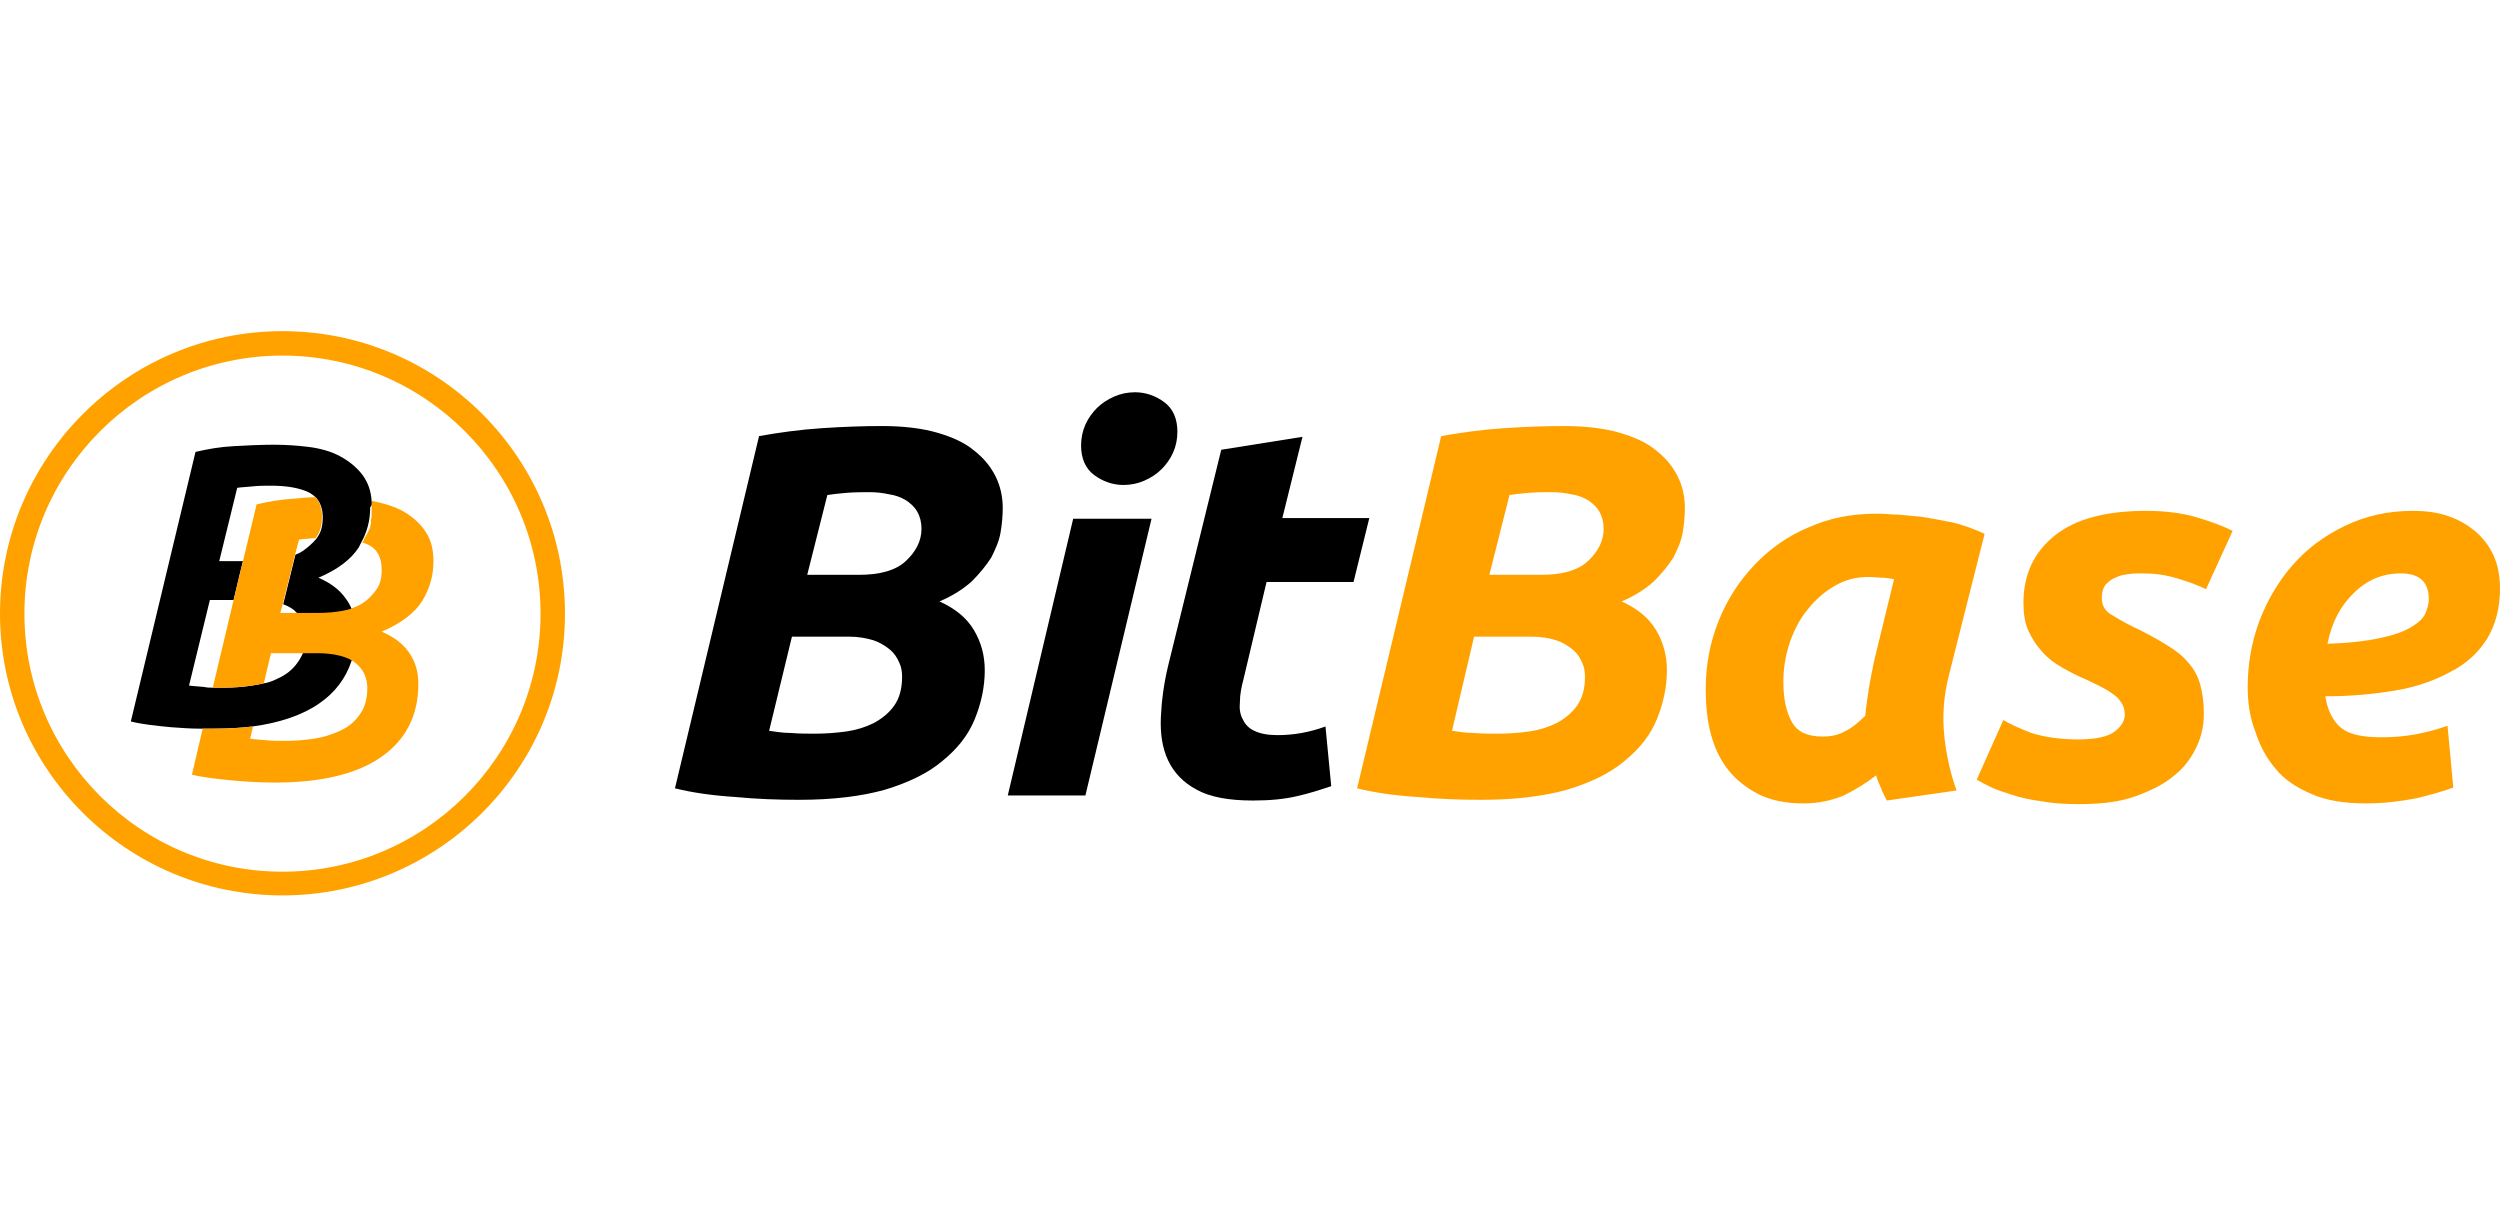
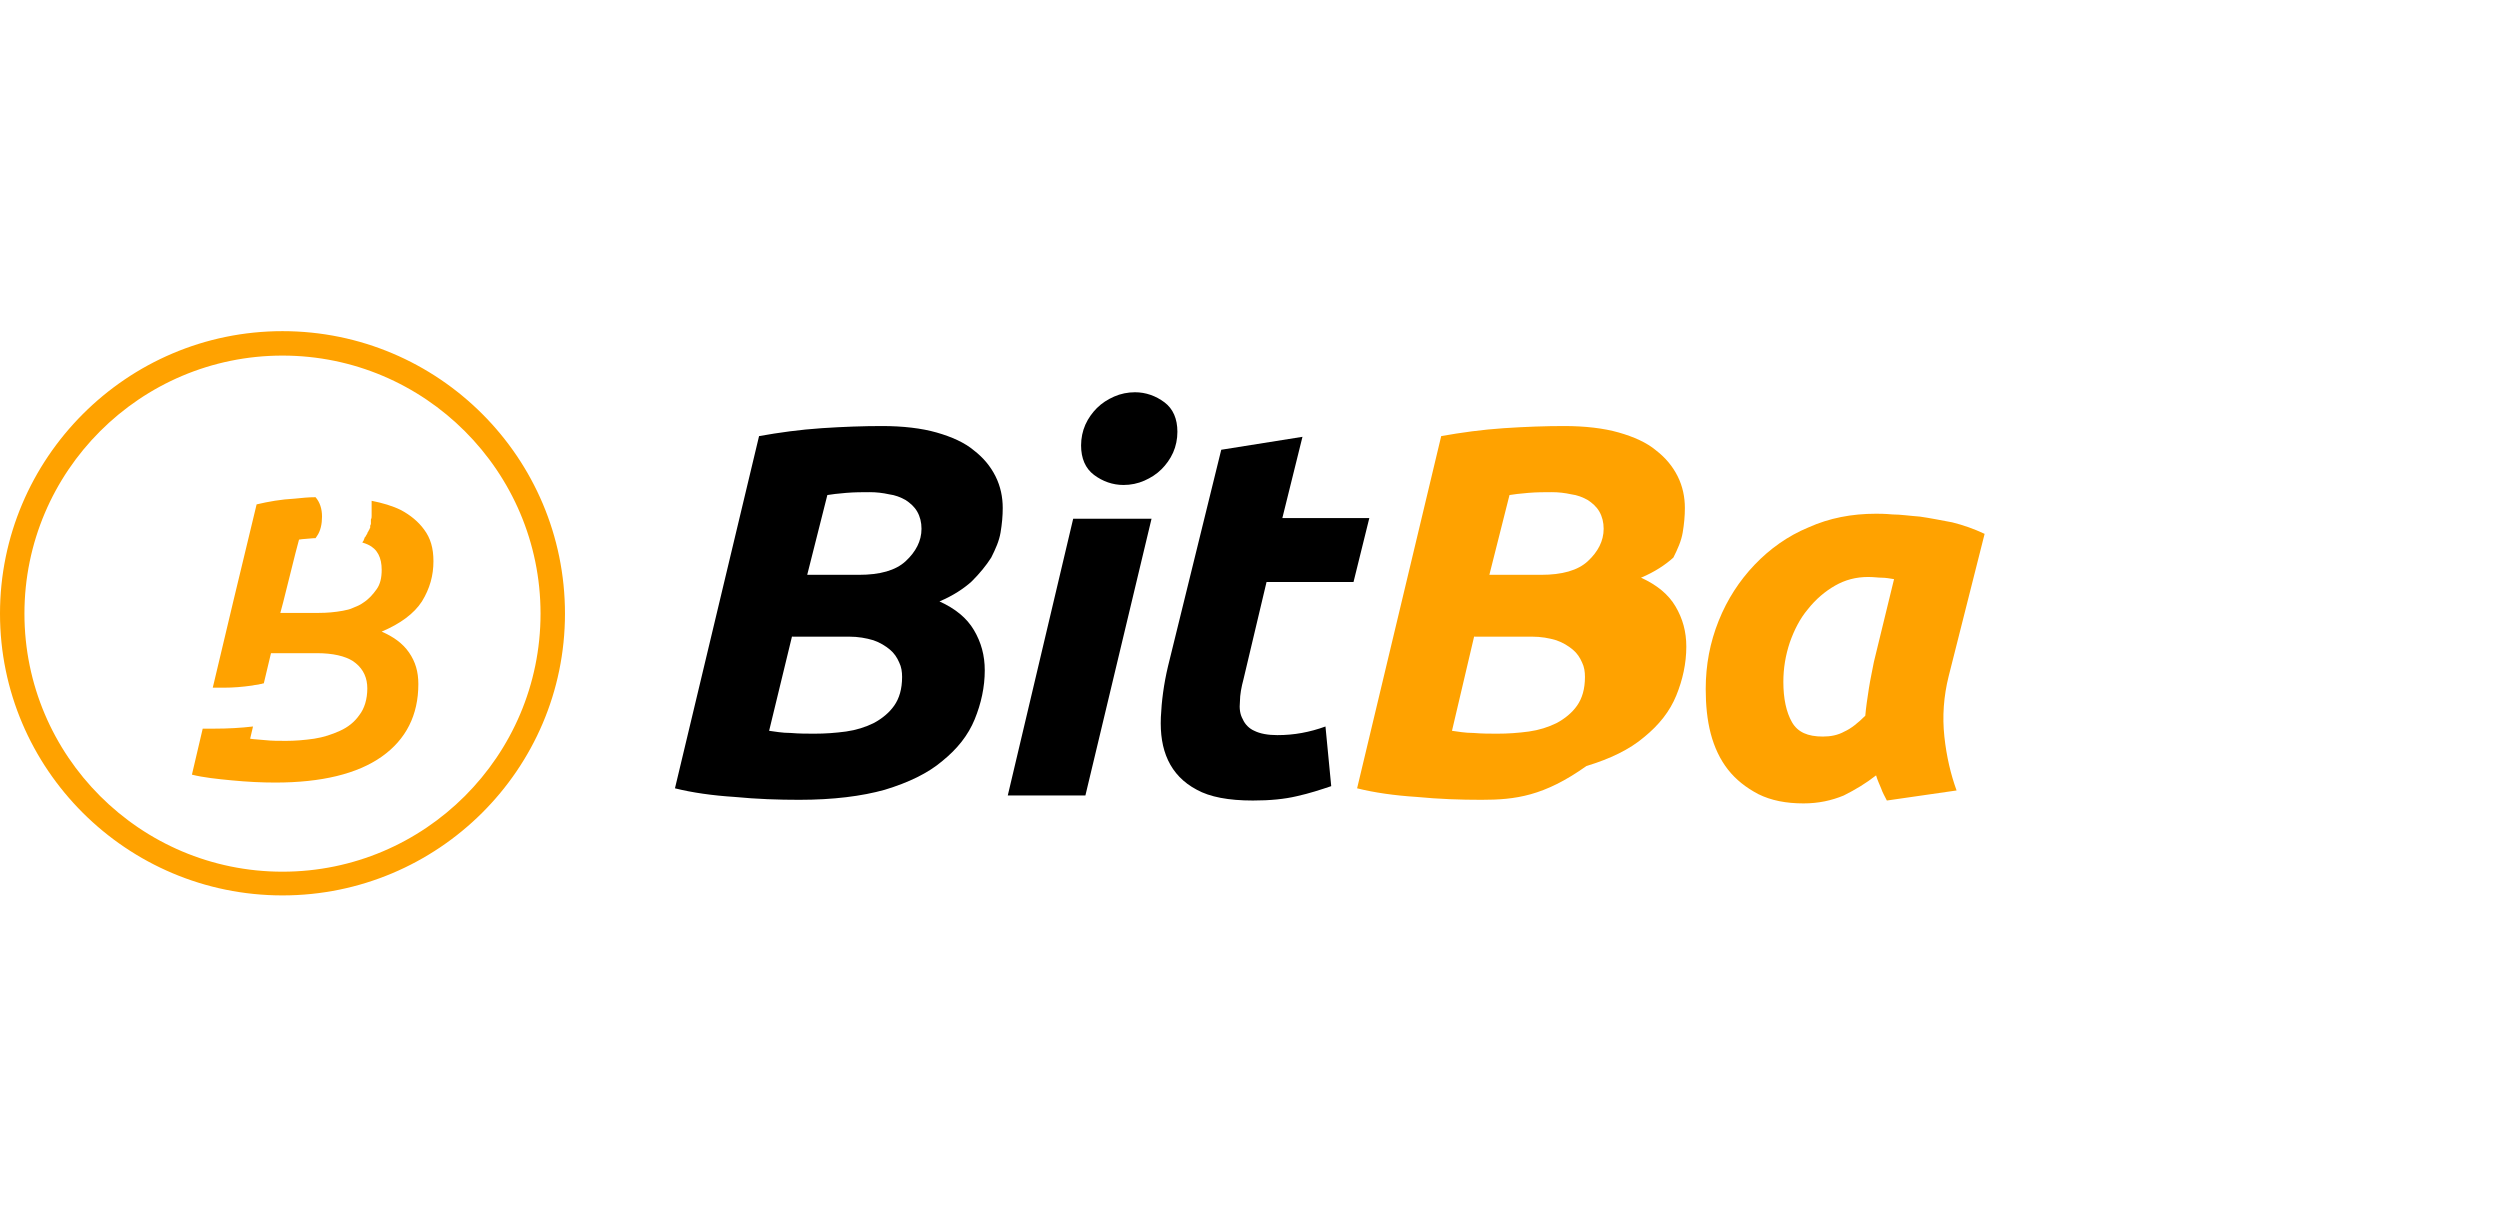
<svg xmlns="http://www.w3.org/2000/svg" version="1.1" id="Layer_1" x="0px" y="0px" viewBox="0 0 347.8 78.5" style="enable-background:new 0 0 347.8 78.5;" xml:space="preserve" width="160">
  <style type="text/css">
	.st0{fill:#FFA200;}
</style>
  <g>
    <g>
      <g>
        <path d="M111.2,65.2c-2.9,0-5.9-0.1-9-0.4c-3.1-0.2-5.9-0.6-8.3-1.2l11.7-49c2.8-0.5,5.7-0.9,8.7-1.1c3-0.2,5.8-0.3,8.4-0.3     c2.9,0,5.5,0.3,7.6,0.9c2.1,0.6,3.9,1.4,5.2,2.5c1.3,1,2.3,2.2,3,3.6c0.7,1.4,1,2.9,1,4.4c0,1.1-0.1,2.2-0.3,3.4     c-0.2,1.2-0.7,2.3-1.3,3.5c-0.7,1.1-1.6,2.2-2.7,3.3c-1.1,1-2.6,2-4.5,2.8c2.2,1,3.8,2.3,4.8,4c1,1.7,1.5,3.5,1.5,5.6     c0,2.3-0.5,4.6-1.4,6.8c-0.9,2.2-2.4,4.1-4.5,5.8c-2,1.7-4.7,3-8,4C119.9,64.7,115.9,65.2,111.2,65.2z M110.2,42.4L107,55.6     c0.8,0.1,1.8,0.3,3,0.3c1.2,0.1,2.3,0.1,3.3,0.1c1.5,0,2.9-0.1,4.4-0.3c1.4-0.2,2.7-0.6,3.9-1.2c1.1-0.6,2.1-1.4,2.8-2.4     c0.7-1,1.1-2.3,1.1-4c0-0.7-0.1-1.4-0.4-2c-0.3-0.7-0.7-1.3-1.3-1.8c-0.6-0.5-1.4-1-2.3-1.3c-1-0.3-2.1-0.5-3.4-0.5H110.2z      M112.3,33.9h7.2c2.9,0,5.1-0.6,6.5-1.9c1.4-1.3,2.2-2.8,2.2-4.5c0-0.9-0.2-1.7-0.6-2.4c-0.4-0.7-1-1.2-1.6-1.6     c-0.7-0.4-1.5-0.7-2.3-0.8c-0.9-0.2-1.8-0.3-2.7-0.3c-1,0-2.1,0-3.3,0.1s-2,0.2-2.6,0.3L112.3,33.9z" />
      </g>
      <g>
        <path d="M151,64.6h-10.8l9.1-38.5h10.9L151,64.6z M156.3,21.4c-1.5,0-2.9-0.5-4.1-1.4c-1.2-0.9-1.8-2.3-1.8-4.1     c0-1,0.2-2,0.6-2.9c0.4-0.9,1-1.7,1.6-2.3c0.7-0.7,1.5-1.2,2.4-1.6c0.9-0.4,1.9-0.6,2.9-0.6c1.5,0,2.9,0.5,4.1,1.4     c1.2,0.9,1.8,2.3,1.8,4.1c0,1-0.2,2-0.6,2.9c-0.4,0.9-1,1.7-1.6,2.3c-0.7,0.7-1.5,1.2-2.4,1.6C158.3,21.2,157.3,21.4,156.3,21.4z     " />
      </g>
      <g>
        <path d="M169.9,16.5l11.3-1.8l-2.8,11.3h12.1l-2.2,8.9h-12.1l-3.2,13.5c-0.3,1.1-0.5,2.2-0.5,3.1c-0.1,1,0,1.8,0.4,2.5     c0.3,0.7,0.9,1.3,1.6,1.6c0.8,0.4,1.9,0.6,3.2,0.6c1.2,0,2.3-0.1,3.4-0.3c1.1-0.2,2.2-0.5,3.3-0.9l0.8,8.3c-1.5,0.5-3,1-4.8,1.4     c-1.7,0.4-3.7,0.6-6.1,0.6c-3.4,0-6-0.5-7.8-1.5c-1.9-1-3.2-2.4-4-4.1c-0.8-1.7-1.1-3.7-1-6c0.1-2.2,0.4-4.6,1-7.1L169.9,16.5z" />
      </g>
      <g>
-         <path class="st0" d="M206.1,65.2c-2.9,0-5.9-0.1-9-0.4c-3.1-0.2-5.9-0.6-8.3-1.2l11.7-49c2.8-0.5,5.7-0.9,8.7-1.1     c3-0.2,5.8-0.3,8.4-0.3c2.9,0,5.5,0.3,7.6,0.9c2.1,0.6,3.9,1.4,5.2,2.5c1.3,1,2.3,2.2,3,3.6c0.7,1.4,1,2.9,1,4.4     c0,1.1-0.1,2.2-0.3,3.4c-0.2,1.2-0.7,2.3-1.3,3.5c-0.7,1.1-1.6,2.2-2.7,3.3c-1.1,1-2.6,2-4.5,2.8c2.2,1,3.8,2.3,4.8,4     c1,1.7,1.5,3.5,1.5,5.6c0,2.3-0.5,4.6-1.4,6.8c-0.9,2.2-2.4,4.1-4.5,5.8c-2,1.7-4.7,3-8,4C214.8,64.7,210.8,65.2,206.1,65.2z      M205.1,42.4l-3.1,13.2c0.8,0.1,1.8,0.3,3,0.3c1.2,0.1,2.3,0.1,3.3,0.1c1.5,0,2.9-0.1,4.4-0.3c1.4-0.2,2.7-0.6,3.9-1.2     c1.1-0.6,2.1-1.4,2.8-2.4c0.7-1,1.1-2.3,1.1-4c0-0.7-0.1-1.4-0.4-2c-0.3-0.7-0.7-1.3-1.3-1.8c-0.6-0.5-1.4-1-2.3-1.3     c-1-0.3-2.1-0.5-3.4-0.5H205.1z M207.2,33.9h7.2c2.9,0,5.1-0.6,6.5-1.9c1.4-1.3,2.2-2.8,2.2-4.5c0-0.9-0.2-1.7-0.6-2.4     c-0.4-0.7-1-1.2-1.6-1.6c-0.7-0.4-1.5-0.7-2.3-0.8c-0.9-0.2-1.8-0.3-2.7-0.3c-1,0-2.1,0-3.3,0.1c-1.2,0.1-2,0.2-2.6,0.3     L207.2,33.9z" />
+         <path class="st0" d="M206.1,65.2c-2.9,0-5.9-0.1-9-0.4c-3.1-0.2-5.9-0.6-8.3-1.2l11.7-49c2.8-0.5,5.7-0.9,8.7-1.1     c3-0.2,5.8-0.3,8.4-0.3c2.9,0,5.5,0.3,7.6,0.9c2.1,0.6,3.9,1.4,5.2,2.5c1.3,1,2.3,2.2,3,3.6c0.7,1.4,1,2.9,1,4.4     c0,1.1-0.1,2.2-0.3,3.4c-0.2,1.2-0.7,2.3-1.3,3.5c-1.1,1-2.6,2-4.5,2.8c2.2,1,3.8,2.3,4.8,4     c1,1.7,1.5,3.5,1.5,5.6c0,2.3-0.5,4.6-1.4,6.8c-0.9,2.2-2.4,4.1-4.5,5.8c-2,1.7-4.7,3-8,4C214.8,64.7,210.8,65.2,206.1,65.2z      M205.1,42.4l-3.1,13.2c0.8,0.1,1.8,0.3,3,0.3c1.2,0.1,2.3,0.1,3.3,0.1c1.5,0,2.9-0.1,4.4-0.3c1.4-0.2,2.7-0.6,3.9-1.2     c1.1-0.6,2.1-1.4,2.8-2.4c0.7-1,1.1-2.3,1.1-4c0-0.7-0.1-1.4-0.4-2c-0.3-0.7-0.7-1.3-1.3-1.8c-0.6-0.5-1.4-1-2.3-1.3     c-1-0.3-2.1-0.5-3.4-0.5H205.1z M207.2,33.9h7.2c2.9,0,5.1-0.6,6.5-1.9c1.4-1.3,2.2-2.8,2.2-4.5c0-0.9-0.2-1.7-0.6-2.4     c-0.4-0.7-1-1.2-1.6-1.6c-0.7-0.4-1.5-0.7-2.3-0.8c-0.9-0.2-1.8-0.3-2.7-0.3c-1,0-2.1,0-3.3,0.1c-1.2,0.1-2,0.2-2.6,0.3     L207.2,33.9z" />
      </g>
      <g>
        <path class="st0" d="M271.1,48c-0.7,2.8-0.9,5.6-0.6,8.4c0.3,2.8,0.9,5.3,1.7,7.5l-9.7,1.4c-0.3-0.6-0.6-1.1-0.8-1.7     c-0.2-0.5-0.5-1.1-0.7-1.8c-1.4,1.1-2.9,2-4.5,2.8c-1.7,0.7-3.5,1.1-5.6,1.1c-2.4,0-4.5-0.4-6.3-1.3c-1.7-0.9-3.1-2-4.2-3.4     c-1.1-1.4-1.9-3.1-2.4-5c-0.5-1.9-0.7-4-0.7-6.2c0-3.4,0.6-6.5,1.8-9.5c1.2-3,2.9-5.6,5-7.8c2.1-2.2,4.6-4,7.5-5.2     c2.9-1.3,6-1.9,9.4-1.9c0.4,0,1.2,0,2.3,0.1c1.1,0,2.4,0.2,3.8,0.3c1.4,0.2,2.9,0.5,4.5,0.8c1.6,0.4,3,0.9,4.5,1.6L271.1,48z      M263.5,34.5c-0.6-0.1-1.2-0.2-1.7-0.2c-0.5,0-1.1-0.1-1.9-0.1c-1.7,0-3.2,0.4-4.6,1.2c-1.4,0.8-2.7,1.9-3.8,3.3     c-1.1,1.3-1.9,2.9-2.5,4.6c-0.6,1.8-0.9,3.6-0.9,5.5c0,2.3,0.4,4.2,1.2,5.6c0.8,1.4,2.2,2,4.3,2c1.1,0,2.1-0.2,3-0.7     c0.9-0.4,1.9-1.2,2.9-2.2c0.1-1.2,0.3-2.5,0.5-3.8c0.2-1.3,0.5-2.6,0.7-3.7L263.5,34.5z" />
      </g>
      <g>
-         <path class="st0" d="M289.1,56.8c2.5,0,4.2-0.4,5.1-1.1c0.9-0.7,1.4-1.5,1.4-2.3c0-0.5-0.1-1-0.3-1.4c-0.2-0.4-0.5-0.8-0.8-1.1     c-0.4-0.3-0.9-0.7-1.6-1.1c-0.7-0.4-1.6-0.8-2.6-1.3c-1.2-0.5-2.4-1.1-3.4-1.7c-1.1-0.6-2-1.3-2.8-2.2c-0.8-0.9-1.4-1.8-1.9-2.9     c-0.5-1.1-0.7-2.4-0.7-3.9c0-4,1.5-7.1,4.4-9.4c2.9-2.3,7.1-3.4,12.7-3.4c2.6,0,5,0.3,7,0.9c2,0.6,3.7,1.2,5,1.9l-3.7,8.1     c-1-0.5-2.3-1-4-1.5c-1.6-0.5-3.2-0.7-4.8-0.7c-0.7,0-1.4,0-2,0.1c-0.7,0.1-1.3,0.2-1.8,0.5c-0.6,0.2-1,0.6-1.4,1     c-0.3,0.4-0.5,1-0.5,1.8c0,1,0.4,1.7,1.1,2.2c0.8,0.5,1.8,1.1,3.2,1.8c1.9,0.9,3.5,1.8,4.8,2.6c1.3,0.8,2.3,1.6,3,2.5     c0.8,0.9,1.3,1.9,1.6,3c0.3,1.1,0.5,2.4,0.5,4c0,1.6-0.3,3.1-1,4.6c-0.7,1.5-1.7,2.9-3.1,4c-1.4,1.2-3.2,2.1-5.4,2.9     s-4.8,1.1-7.9,1.1c-1.9,0-3.6-0.1-5.2-0.4c-1.5-0.2-2.9-0.5-4.1-0.9c-1.2-0.4-2.2-0.7-3-1.1c-0.8-0.4-1.4-0.7-1.9-1l3.7-8.3     c0.8,0.5,2.1,1.1,3.9,1.8C284.5,56.5,286.7,56.8,289.1,56.8z" />
-       </g>
+         </g>
      <g>
-         <path class="st0" d="M312.7,49.5c0-3.1,0.5-6.1,1.6-9.1c1.1-2.9,2.6-5.5,4.6-7.8c2-2.3,4.4-4.1,7.3-5.5c2.9-1.4,6-2.1,9.5-2.1     c1.7,0,3.3,0.2,4.8,0.7c1.5,0.5,2.7,1.2,3.8,2.1c1.1,0.9,2,2.1,2.6,3.4c0.6,1.3,0.9,2.9,0.9,4.6c0,2.7-0.6,5-1.8,7     c-1.2,1.9-2.9,3.5-5.1,4.6c-2.2,1.2-4.7,2.1-7.7,2.6c-3,0.5-6.2,0.8-9.7,0.8c0.3,2,1.1,3.5,2.2,4.4c1.1,0.9,3,1.3,5.5,1.3     c1.6,0,3.1-0.1,4.8-0.4c1.6-0.3,3.1-0.7,4.5-1.2l0.8,8.6c-1.4,0.5-3.1,1-5.2,1.5c-2.1,0.4-4.4,0.7-6.9,0.7c-3,0-5.6-0.4-7.6-1.3     c-2.1-0.9-3.8-2-5-3.5c-1.3-1.5-2.2-3.2-2.8-5.1C313,53.8,312.7,51.7,312.7,49.5z M334,33.7c-2.5,0-4.7,0.9-6.5,2.7     c-1.9,1.8-3.1,4.1-3.7,7.1c3-0.1,5.5-0.4,7.3-0.8c1.9-0.4,3.3-0.9,4.3-1.5c1-0.6,1.7-1.2,2-1.9c0.3-0.7,0.5-1.4,0.5-2     C337.9,34.9,336.6,33.7,334,33.7z" />
-       </g>
+         </g>
    </g>
    <g>
      <path class="st0" d="M39.3,78.5C17.6,78.5,0,60.9,0,39.3S17.6,0,39.3,0s39.3,17.6,39.3,39.3S60.9,78.5,39.3,78.5z M39.3,3.4    C19.5,3.4,3.4,19.5,3.4,39.3s16.1,35.9,35.9,35.9s35.9-16.1,35.9-35.9S59.1,3.4,39.3,3.4z" />
    </g>
-     <path d="M51.7,23.6L51.7,23.6c-0.1-1.4-0.5-2.5-1.2-3.5c-0.8-1.1-1.9-2-3.2-2.7c-1.3-0.7-2.8-1.1-4.4-1.3c-1.6-0.2-3.2-0.3-4.8-0.3   c-1.9,0-3.8,0.1-5.6,0.2c-1.9,0.1-3.6,0.4-5.3,0.8l-9,37.5c1.6,0.4,3.5,0.6,5.6,0.8c1.4,0.1,2.7,0.2,4,0.2l0,0c0.2,0,0.3,0,0.4,0   c0.4,0,0.8,0,1.1,0c0,0,0.1,0,0.1,0c0,0,0,0,0,0c0,0,0,0,0,0c0.1,0,0.2,0,0.3,0c2,0,3.8-0.1,5.4-0.3l0,0c3.8-0.5,7-1.6,9.3-3.2   c2.2-1.5,3.7-3.5,4.5-5.9c0.4-1.3,0.6-2.7,0.6-4.3c0-1.1-0.2-2.1-0.6-3c-0.2-0.5-0.5-1-0.8-1.4c-0.9-1.3-2.2-2.2-3.8-2.9   c2.6-1.1,4.5-2.5,5.6-4.2c0.1-0.2,0.2-0.4,0.3-0.6c0.9-1.6,1.3-3.2,1.3-5C51.8,24.2,51.8,23.9,51.7,23.6L51.7,23.6z M42.1,30.6   c-0.3,0.2-0.7,0.4-1,0.5h0L39.4,38h0v0c0.6,0.2,1.1,0.5,1.5,0.8c0.2,0.2,0.4,0.4,0.6,0.6c0.7,0.8,1,1.8,1,2.9c0,1-0.1,1.8-0.4,2.6   c-0.2,0.4-0.4,0.8-0.7,1.2c-0.7,1-1.6,1.7-2.7,2.2c-0.6,0.3-1.3,0.6-2,0.7l0,0c-0.2,0-0.3,0.1-0.5,0.1l0,0l0,0   c-0.4,0.1-0.7,0.1-1.1,0.2c-1.3,0.2-2.6,0.3-3.9,0.3H31c-0.5,0-1,0-1.4,0c-0.4,0-0.8,0-1.2-0.1c-0.9-0.1-1.5-0.1-2.1-0.2l2.9-11.9   h3.3v0l0.9-3.8l0.4-1.6v0h-3.3L33,21.8c0.5-0.1,1.2-0.1,2.1-0.2c0.9-0.1,1.7-0.1,2.6-0.1c2.2,0,3.9,0.3,5.2,0.9   c0.4,0.2,0.8,0.5,1.1,0.8c0,0,0,0,0,0s0,0,0,0h0c0.6,0.7,0.9,1.6,0.9,2.7c0,1.1-0.2,2-0.7,2.7c-0.1,0.1-0.1,0.2-0.2,0.3   C43.4,29.6,42.8,30.1,42.1,30.6z" />
    <path class="st0" d="M32.5,37.4l-2.9,12.2c0.4,0,0.9,0,1.4,0h0h0.2c1.2,0,2.5-0.1,3.9-0.3c0.4-0.1,0.8-0.1,1.1-0.2   c0.2,0,0.3-0.1,0.5-0.1l1-4.2h6.4c2.2,0,3.9,0.4,5,1.1c0.1,0.1,0.3,0.2,0.4,0.3c1.1,0.9,1.6,2.1,1.6,3.5c0,1.5-0.4,2.8-1.1,3.7   c-0.7,1-1.6,1.7-2.7,2.2c-1.1,0.5-2.3,0.9-3.6,1.1C42.3,56.9,41,57,39.8,57c-1,0-2,0-2.9-0.1c-0.9-0.1-1.5-0.1-2.1-0.2l0.4-1.7   c-1.7,0.2-3.5,0.3-5.4,0.3c-0.1,0-0.2,0-0.3,0c-0.4,0-0.8,0-1.3,0l0,0l-1.5,6.4c1.6,0.4,3.5,0.6,5.6,0.8c2.1,0.2,4.1,0.3,6,0.3   c6.4,0,11.4-1.2,14.8-3.6c3.4-2.4,5.1-5.8,5.1-10.1c0-1.7-0.4-3.1-1.3-4.4c-0.9-1.3-2.2-2.2-3.8-2.9c2.6-1.1,4.5-2.5,5.6-4.2   c1.1-1.8,1.6-3.6,1.6-5.6c0-1.8-0.4-3.2-1.3-4.4c-0.8-1.1-1.9-2-3.2-2.7c-1.2-0.6-2.6-1-4.1-1.3c0,0.1,0,0.2,0,0.3   c0,0.1,0,0.1,0,0.2c0,0,0,0.1,0,0.1c0,0,0,0.1,0,0.1c0,0.1,0,0.2,0,0.2c0,0.1,0,0.1,0,0.2c0,0,0,0,0,0c0,0,0,0,0,0c0,0,0,0.1,0,0.1   c0,0.1,0,0.2,0,0.3c0,0.1,0,0.1,0,0.2c0,0,0,0.1,0,0.1c0,0.1,0,0.2,0,0.3c0,0.2,0,0.3-0.1,0.5c0,0.1,0,0.1,0,0.2c0,0.1,0,0.1,0,0.2   c0,0.1,0,0.1,0,0.2c0,0.1-0.1,0.2-0.1,0.3c0,0.1,0,0.1,0,0.2c0,0.1,0,0.1-0.1,0.2c0,0.1,0,0.1-0.1,0.2c0,0.1,0,0.1-0.1,0.2   c0,0,0,0,0,0c0,0.1-0.1,0.1-0.1,0.2c0,0.1,0,0.1-0.1,0.2c0,0.1-0.1,0.1-0.1,0.2c0,0,0,0.1-0.1,0.1c0,0.1-0.1,0.1-0.1,0.2   c0,0.1-0.1,0.2-0.1,0.3c-0.1,0.1-0.1,0.2-0.2,0.3v0c0.3,0.1,0.6,0.2,0.8,0.3c1.3,0.6,1.9,1.8,1.9,3.5c0,1.1-0.2,2-0.7,2.7   c-0.5,0.7-1.1,1.4-1.9,1.9c-0.4,0.3-0.9,0.5-1.4,0.7c-0.4,0.2-0.9,0.3-1.4,0.4c-1.1,0.2-2.2,0.3-3.4,0.3H39l0.4-1.5v0c0,0,0,0,0,0   l1.7-6.8l0.5-1.9c0.5-0.1,1.2-0.1,2.1-0.2c0.1,0,0.2,0,0.2,0c0.1-0.1,0.1-0.2,0.2-0.3c0.5-0.7,0.7-1.7,0.7-2.7c0-1.1-0.3-2-0.9-2.7   c-1,0-1.9,0.1-2.9,0.2c-1.9,0.1-3.6,0.4-5.3,0.8L33.8,32L32.5,37.4" />
  </g>
</svg>